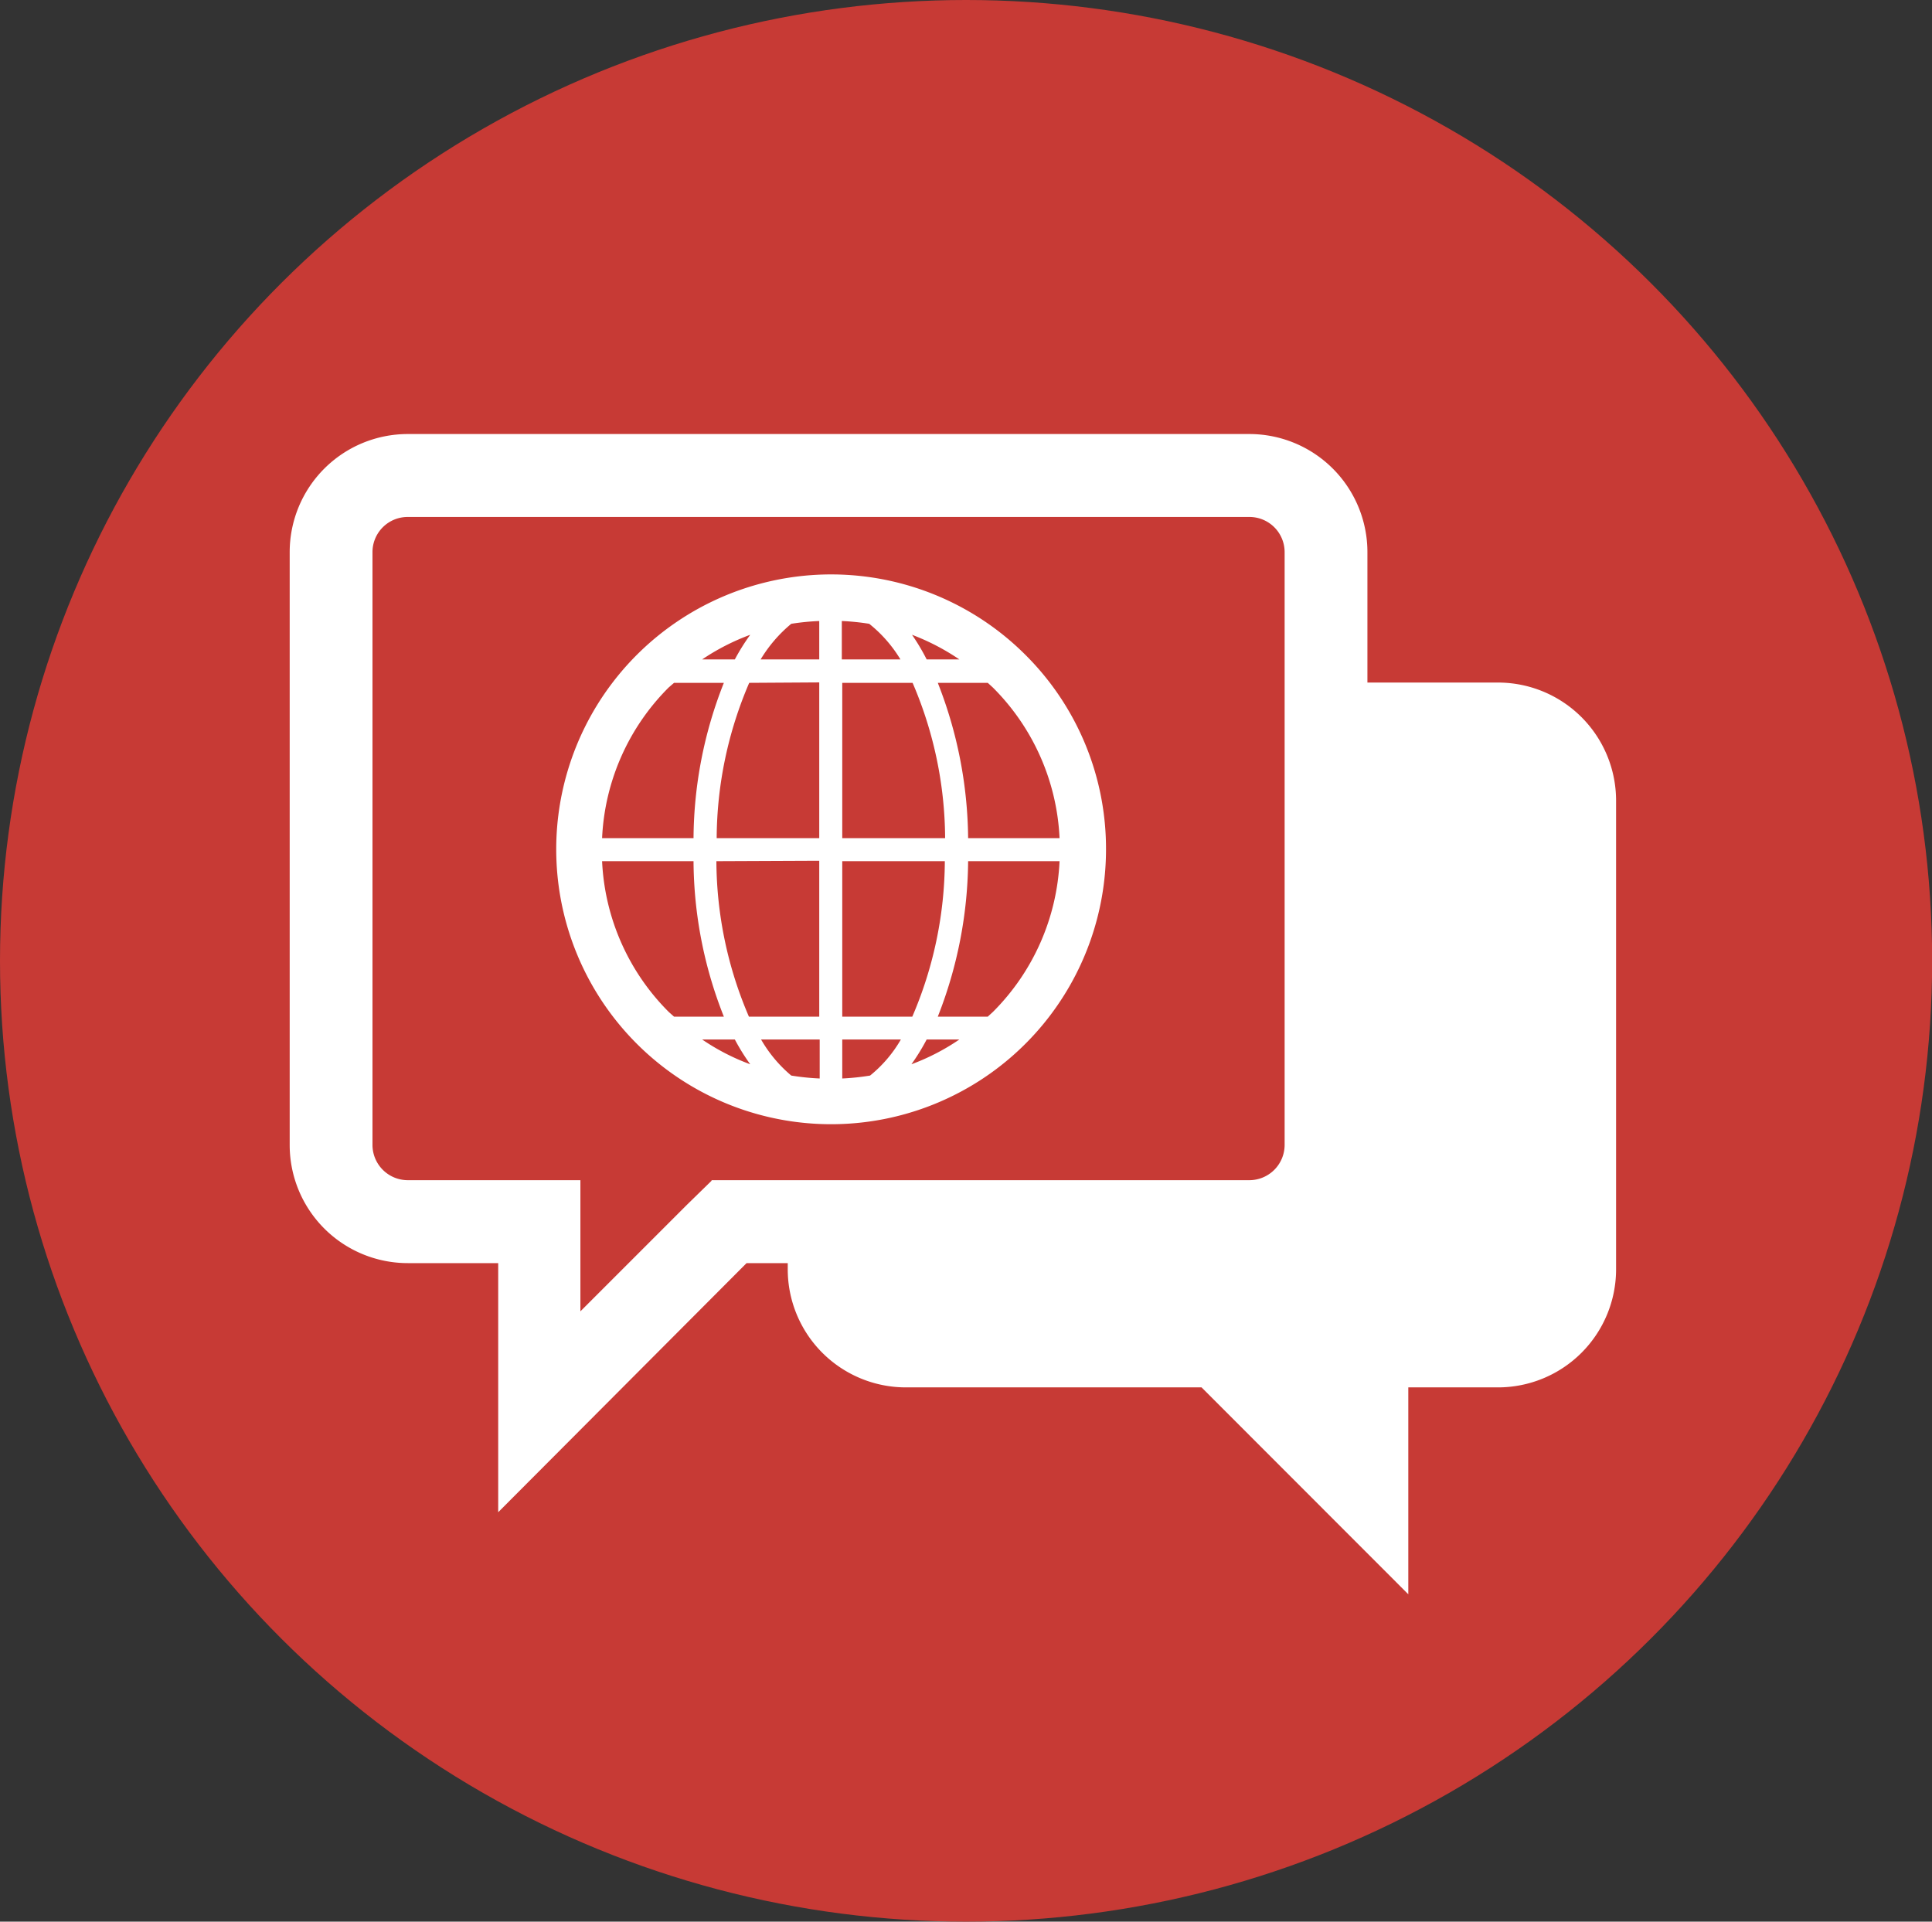
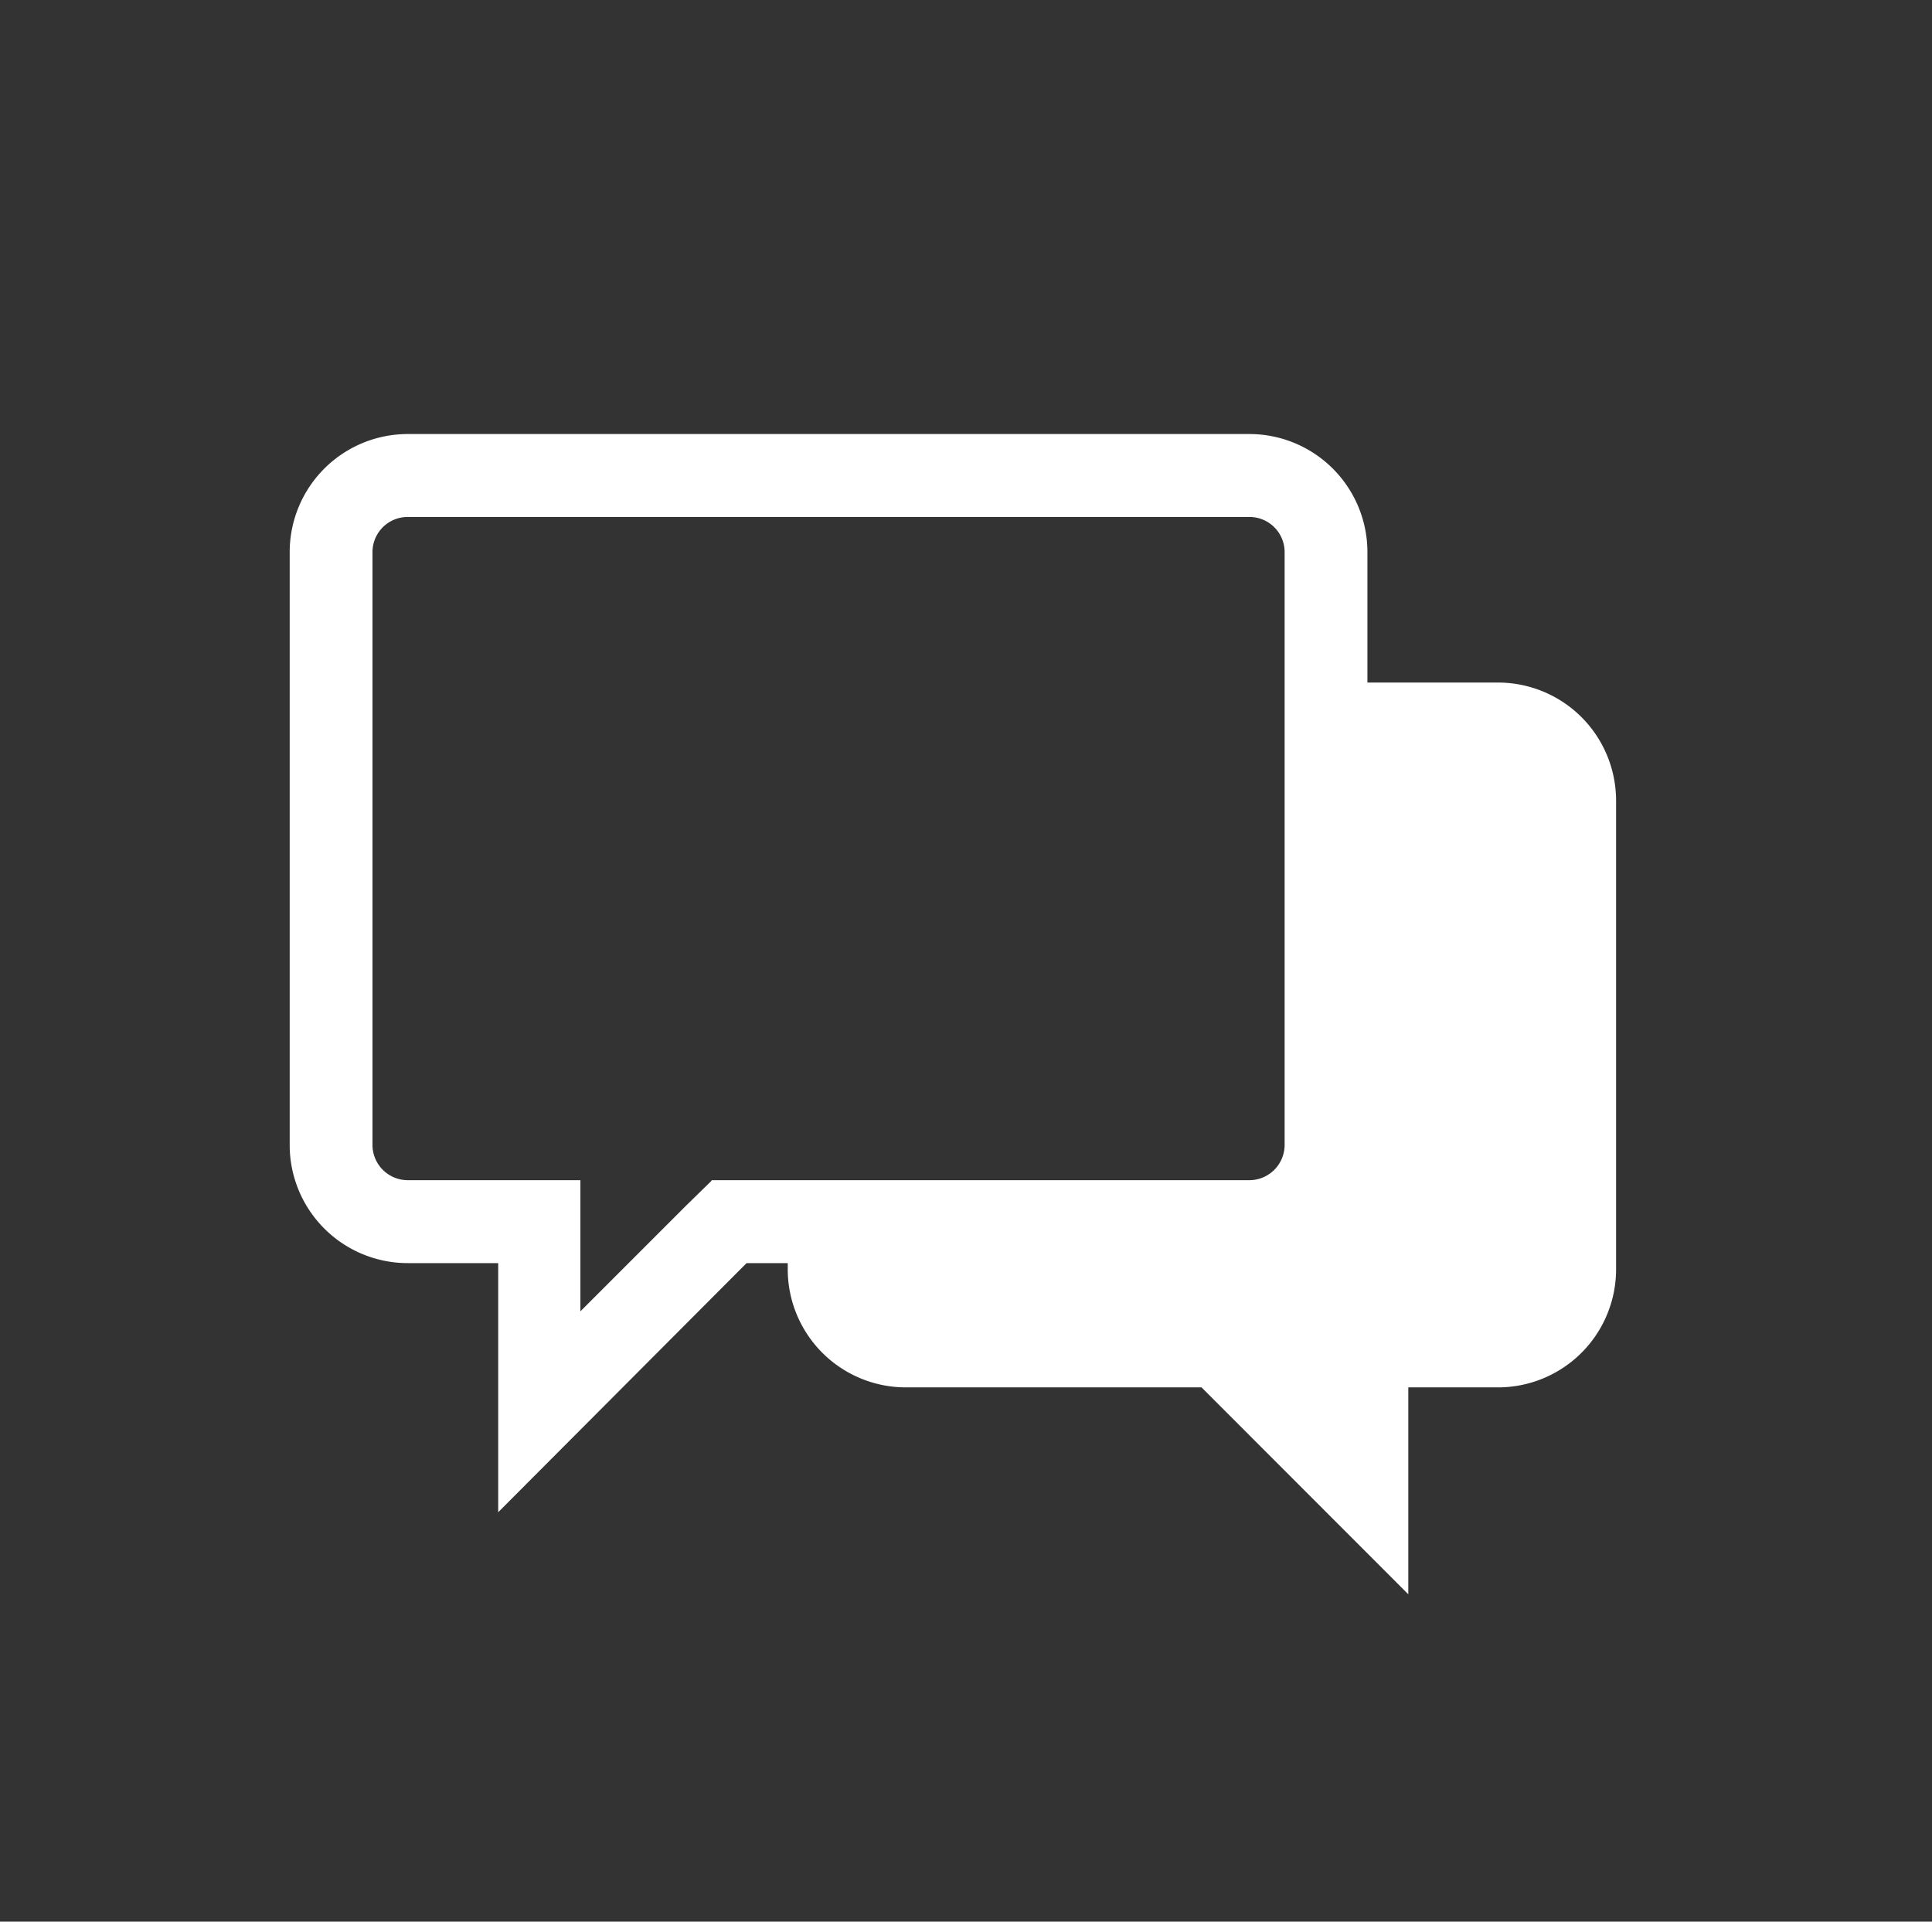
<svg xmlns="http://www.w3.org/2000/svg" viewBox="0 0 131.85 131.14">
  <rect x="0" y="0" width="131.85" height="131.14" fill="#333333" stroke="none" />
  <defs>
    <style>.cls-1{fill:#c73a35;}.cls-2{fill:#fff;}</style>
  </defs>
  <g id="Layer_2" data-name="Layer 2">
    <g id="Layer_1-2" data-name="Layer 1">
-       <ellipse class="cls-1" cx="65.93" cy="65.57" rx="65.93" ry="65.57" />
      <path class="cls-2" d="M102.23,46.58H93.32v-8.9a8.06,8.06,0,0,0-8.06-8.06H27.83a8.06,8.06,0,0,0-8.06,8.06V78.14a8.06,8.06,0,0,0,8.06,8.06H34v17l16.95-17h2.81v.41a8.06,8.06,0,0,0,8.06,8.07H82L96.11,108.8V94.68h6.12a8.06,8.06,0,0,0,8.06-8.07v-32A8.06,8.06,0,0,0,102.23,46.58Zm-53.67,34L46.9,82.2l-7.29,7.29V80.54H27.83a2.41,2.41,0,0,1-2.41-2.4V37.68a2.4,2.4,0,0,1,2.41-2.4H85.26a2.4,2.4,0,0,1,2.41,2.4V78.14a2.41,2.41,0,0,1-2.41,2.4H48.56Z" />
-       <path class="cls-2" d="M70,44.71A18.76,18.76,0,1,0,75.48,58,18.65,18.65,0,0,0,70,44.71ZM72.31,57.2H66.07A29.58,29.58,0,0,0,64,46.6h3.41l.35.32A15.53,15.53,0,0,1,72.31,57.2ZM63.24,45a14.17,14.17,0,0,0-1-1.68A15.55,15.55,0,0,1,65.47,45Zm-1.79,0h-4V42.38a16.45,16.45,0,0,1,1.87.19A9.16,9.16,0,0,1,61.45,45Zm-5.54-2.65V45h-4A9.53,9.53,0,0,1,54,42.57,16.68,16.68,0,0,1,55.91,42.38ZM50.15,45H47.92a15.39,15.39,0,0,1,3.28-1.68A14.19,14.19,0,0,0,50.15,45Zm5.76,1.57V57.2h-7a27.11,27.11,0,0,1,2.22-10.6Zm0,12.17V69.38h-4.8a27.12,27.12,0,0,1-2.22-10.61ZM50.15,70.94a14.35,14.35,0,0,0,1.05,1.69,15,15,0,0,1-3.28-1.69Zm1.79,0h4V73.6A16.7,16.7,0,0,1,54,73.4,9.2,9.2,0,0,1,51.94,70.94Zm5.54,2.66V70.94h4a8.86,8.86,0,0,1-2.1,2.46A16.45,16.45,0,0,1,57.48,73.6Zm5.76-2.66h2.23a15.13,15.13,0,0,1-3.27,1.69A14.32,14.32,0,0,0,63.24,70.94Zm-5.76-1.56V58.77h7a27.12,27.12,0,0,1-2.22,10.61Zm0-12.18V46.6h4.8A27.11,27.11,0,0,1,64.5,57.2ZM45.63,46.92,46,46.6H49.4a29.16,29.16,0,0,0-2.07,10.6H41.09A15.52,15.52,0,0,1,45.63,46.92ZM41.09,58.77h6.24A29.13,29.13,0,0,0,49.4,69.38H46l-.36-.32A15.54,15.54,0,0,1,41.09,58.77ZM67.76,69.06l-.35.32H64a29.55,29.55,0,0,0,2.07-10.61h6.24A15.55,15.55,0,0,1,67.76,69.06Z" />
    </g>
  </g>
</svg>